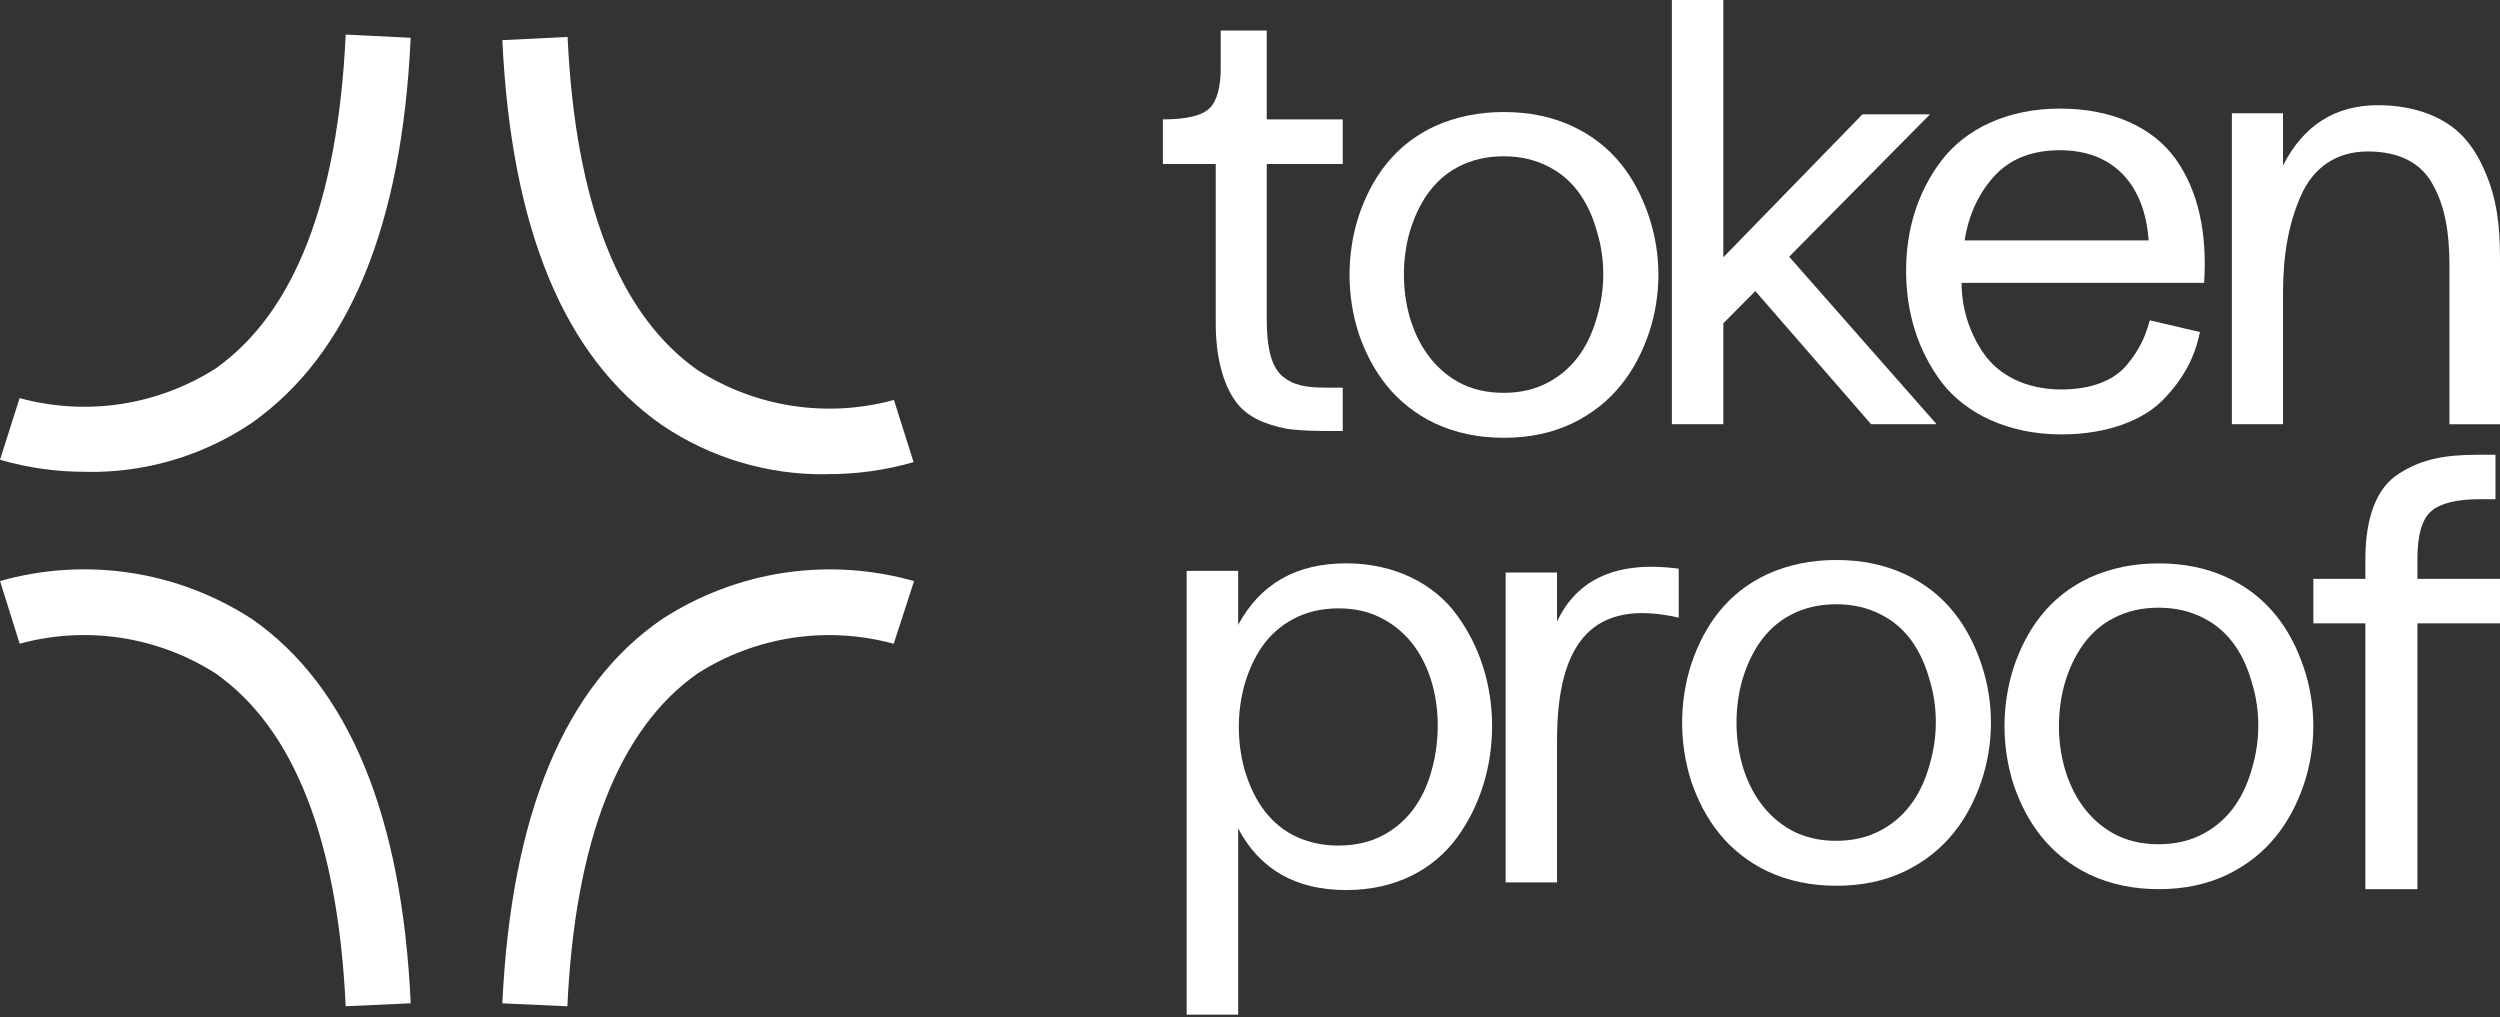
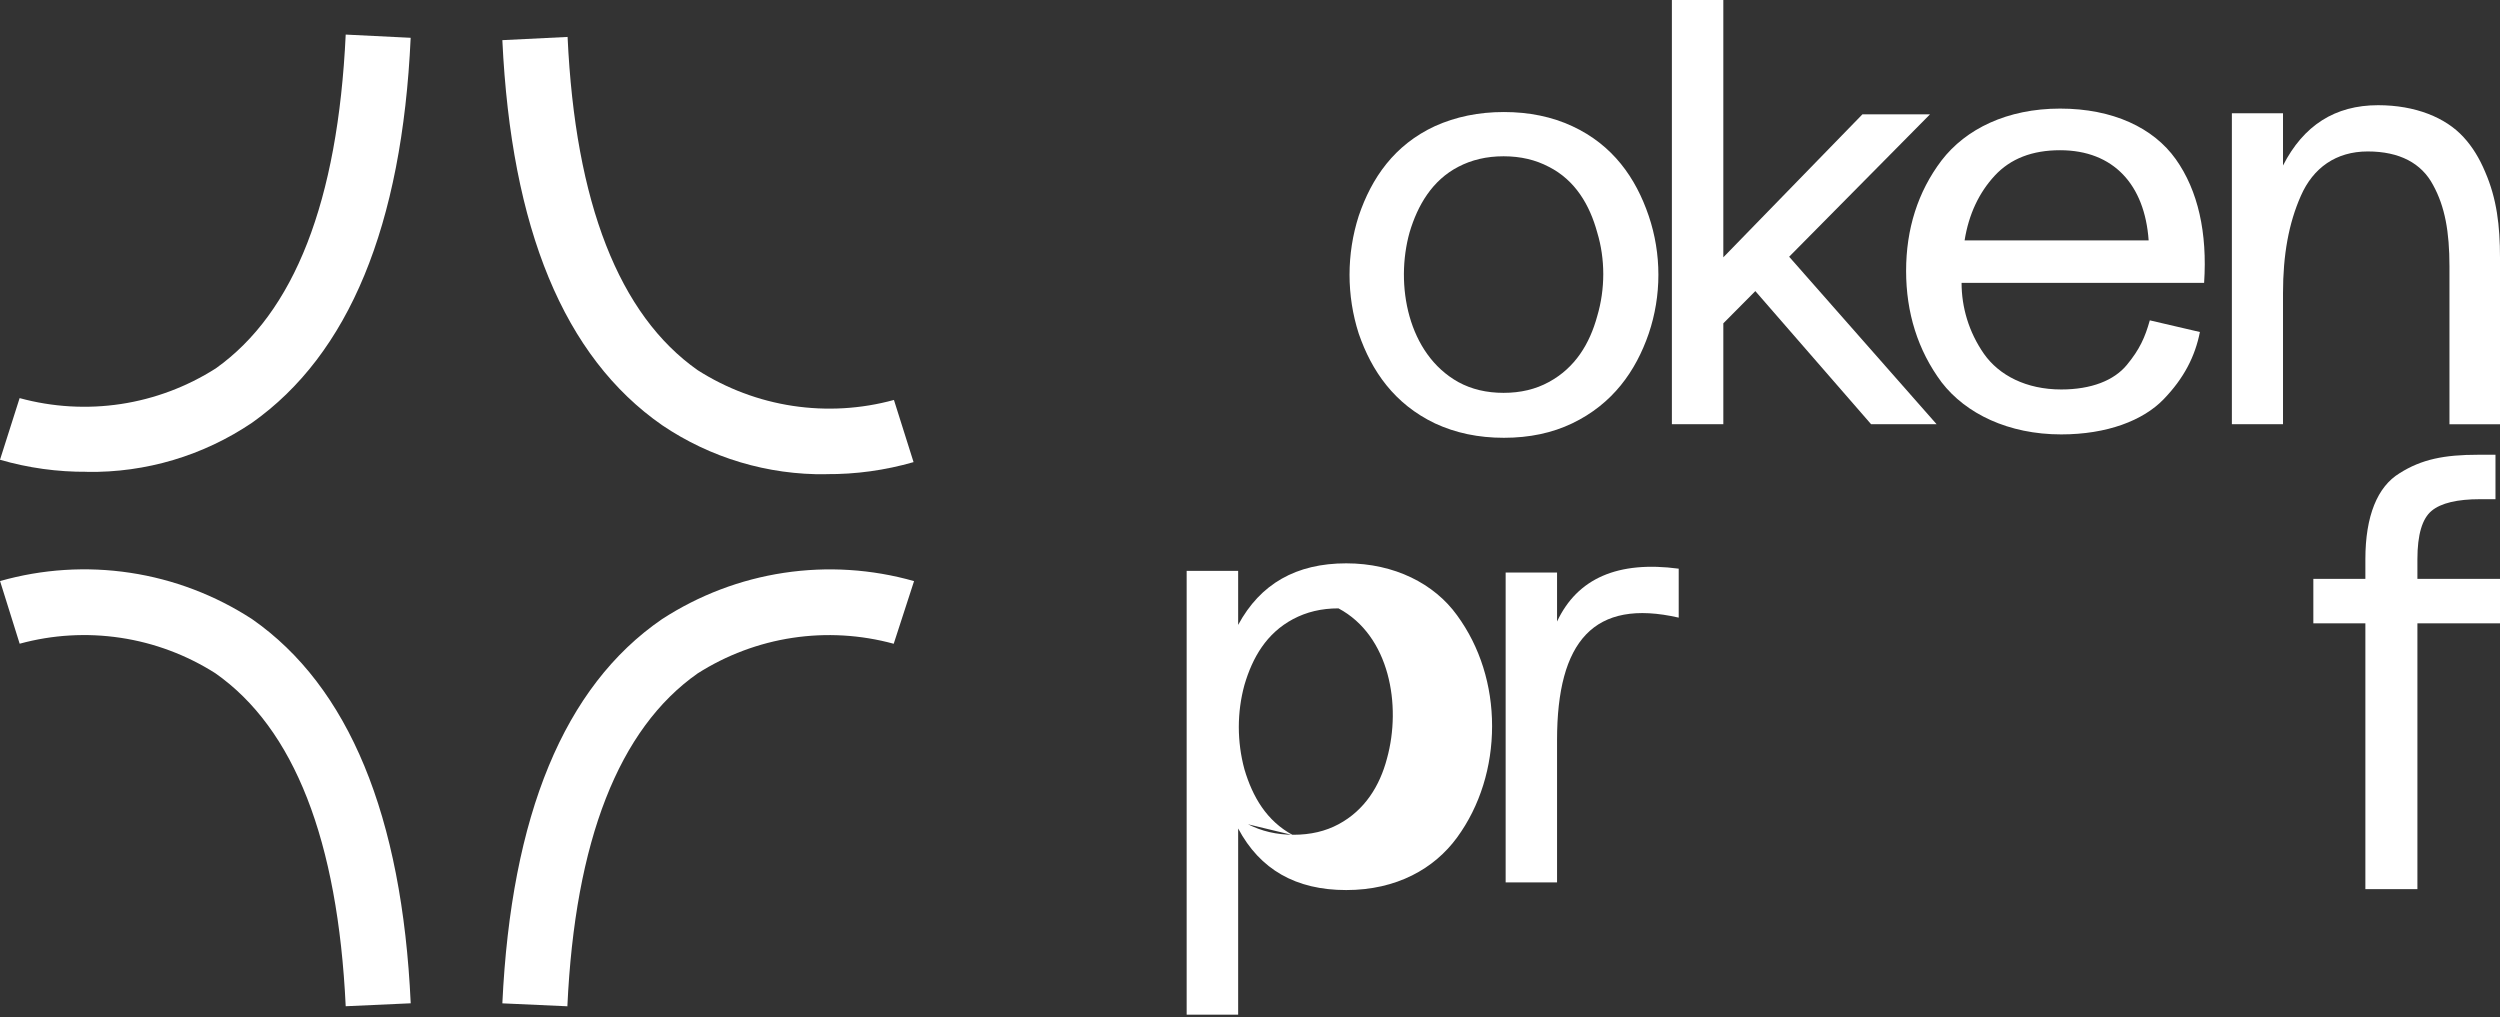
<svg xmlns="http://www.w3.org/2000/svg" id="Livello_1" version="1.1" viewBox="0 0 553 225">
  <rect x="0" y="0" width="553" height="225" fill="#333333" stroke="none" />
  <defs>
    <style>
      .st0 {
        fill: #fff;
      }
    </style>
  </defs>
  <path class="st0" d="M125.55,222.59l-14.43-.65c1.95-41.51,13.61-70.09,35.31-84.98,8.16-5.3,17.35-8.8,26.97-10.25,9.62-1.45,19.43-.83,28.79,1.83l-4.5,13.86c-7.29-1.99-14.91-2.44-22.39-1.31-7.47,1.13-14.62,3.82-21,7.88-17.41,12.23-27.12,37-28.8,73.68" />
  <path class="st0" d="M19.25,104.36c-6.51.05-13-.85-19.25-2.66l4.34-13.64c7.29,1.99,14.92,2.44,22.39,1.31,7.47-1.13,14.62-3.82,21-7.88,17.35-12.33,27.01-36.89,28.74-73.84l14.37.71c-1.9,41.68-13.72,70.04-35.09,85.15-10.77,7.28-23.51,11.08-36.5,10.87" />
  <path class="st0" d="M182.77,104.9c-12.94.18-25.62-3.61-36.34-10.87-21.69-15.11-33.35-43.47-35.31-85.15l14.43-.71c1.68,36.68,11.39,61.51,28.8,73.73,6.38,4.06,13.53,6.75,21,7.88,7.47,1.13,15.1.69,22.39-1.31l4.34,13.75c-6.28,1.81-12.78,2.71-19.31,2.66Z" />
  <path class="st0" d="M76.47,222.59c-1.74-36.73-11.39-61.46-28.85-73.68-6.37-4.04-13.5-6.71-20.95-7.83-7.45-1.12-15.05-.68-22.32,1.31l-4.34-13.86c9.36-2.66,19.17-3.28,28.78-1.83,9.62,1.45,18.81,4.95,26.97,10.25,21.37,14.89,33.19,43.47,35.09,84.98l-14.37.65Z" />
-   <path class="st0" d="M270.03,14.9c0,4.3-.79,7.34-2.43,9-1.64,1.65-5.05,2.51-10.37,2.51v9.86h11.69v35.26c0,8.47,2.1,14.55,4.92,17.93,1.38,1.65,3.28,2.98,5.58,3.9,2.3.86,4.47,1.46,6.5,1.65,2.04.2,4.53.33,7.48.33h3.61v-9.59h-3.35c-4.79,0-7.42-.46-9.98-2.51-2.43-2.12-3.48-6.15-3.48-12.7v-34.27h16.81v-9.86h-16.81V6.76h-10.18v8.14Z" />
-   <path class="st0" d="M297.79,124.61c-11.06,0-19.01,4.52-23.91,13.62v-11.96h-11.39v98.18h11.39v-41.19c4.84,9.1,12.78,13.62,23.91,13.62s19.47-4.72,24.51-11.62c5.1-6.98,7.75-15.68,7.75-24.65s-2.65-17.54-7.75-24.51c-5.03-6.98-13.84-11.49-24.51-11.49ZM286,184.73c-5.83-3.12-8.94-8.5-10.73-14.55-1.66-6.11-1.66-12.62,0-18.67,1.79-6.11,4.9-11.43,10.73-14.55,2.98-1.59,6.29-2.39,10.07-2.39s7.09.8,9.94,2.39c11.33,6.04,13.98,21.46,10.73,33.21-1.59,6.05-4.9,11.43-10.73,14.55-2.85,1.53-6.16,2.32-9.94,2.32s-7.09-.8-10.07-2.32Z" />
+   <path class="st0" d="M297.79,124.61c-11.06,0-19.01,4.52-23.91,13.62v-11.96h-11.39v98.18h11.39v-41.19c4.84,9.1,12.78,13.62,23.91,13.62s19.47-4.72,24.51-11.62c5.1-6.98,7.75-15.68,7.75-24.65s-2.65-17.54-7.75-24.51c-5.03-6.98-13.84-11.49-24.51-11.49ZM286,184.73c-5.83-3.12-8.94-8.5-10.73-14.55-1.66-6.11-1.66-12.62,0-18.67,1.79-6.11,4.9-11.43,10.73-14.55,2.98-1.59,6.29-2.39,10.07-2.39c11.33,6.04,13.98,21.46,10.73,33.21-1.59,6.05-4.9,11.43-10.73,14.55-2.85,1.53-6.16,2.32-9.94,2.32s-7.09-.8-10.07-2.32Z" />
  <path class="st0" d="M344.42,126.64h-11.37v68.54h11.37v-31.49c0-21.85,8.13-31.36,26.91-27.07v-10.83c-13.42-1.78-22.41,2.11-26.91,11.69v-10.83Z" />
-   <path class="st0" d="M391,126.98c-9,4.17-14.03,11.46-16.88,19.87-2.71,8.41-2.71,17.62,0,26.03,2.85,8.28,7.88,15.57,16.88,19.87,4.57,2.12,9.6,3.18,15.22,3.18s10.66-1.06,15.09-3.18c9-4.31,14.1-11.59,16.95-19.87,2.85-8.41,2.85-17.62,0-26.03-2.85-8.41-7.94-15.7-16.95-19.87-4.43-2.05-9.47-3.11-15.09-3.11s-10.66,1.06-15.22,3.11ZM396.16,183.61c-11.19-6.23-14.03-21.53-10.79-33.12,1.79-6.03,5.03-11.53,10.79-14.51,2.91-1.52,6.22-2.32,9.99-2.32s7.08.79,9.99,2.32c5.89,2.98,9.07,8.48,10.72,14.51,1.79,5.9,1.79,12.52,0,18.55-1.65,6.03-4.83,11.39-10.72,14.57-2.91,1.59-6.22,2.38-9.99,2.38s-7.08-.79-9.99-2.38Z" />
-   <path class="st0" d="M462.31,127.73c-9,4.17-14.03,11.46-16.88,19.87-2.71,8.41-2.71,17.62,0,26.03,2.85,8.28,7.88,15.57,16.88,19.87,4.57,2.12,9.6,3.18,15.22,3.18s10.66-1.06,15.09-3.18c9-4.31,14.1-11.59,16.95-19.87,2.85-8.41,2.85-17.62,0-26.03-2.85-8.41-7.94-15.7-16.95-19.87-4.43-2.05-9.47-3.11-15.09-3.11s-10.66,1.06-15.22,3.11ZM467.48,184.37c-11.19-6.23-14.03-21.53-10.79-33.12,1.79-6.03,5.03-11.53,10.79-14.51,2.91-1.52,6.22-2.32,9.99-2.32s7.08.79,10,2.32c5.89,2.98,9.07,8.48,10.72,14.51,1.79,5.9,1.79,12.52,0,18.55-1.65,6.03-4.83,11.39-10.72,14.57-2.91,1.59-6.22,2.38-10,2.38s-7.08-.79-9.99-2.38Z" />
  <path class="st0" d="M534.73,128.04v-4.36c0-5.41,1.07-8.98,3.15-10.69,2.07-1.72,5.69-2.57,10.71-2.57h3.41v-9.83h-3.82c-7.49,0-12.51.99-17.4,4.09-4.89,2.97-7.56,9.44-7.56,19.01v4.36h-11.51v9.83h11.51v58.8h11.51v-58.8h18.27v-9.83h-18.27Z" />
  <path class="st0" d="M317.43,27.89c-9,4.17-14.03,11.46-16.88,19.87-2.71,8.41-2.71,17.62,0,26.03,2.85,8.28,7.88,15.57,16.88,19.87,4.57,2.12,9.6,3.18,15.23,3.18s10.66-1.06,15.09-3.18c9-4.31,14.1-11.59,16.95-19.87,2.85-8.41,2.85-17.62,0-26.03-2.85-8.41-7.94-15.7-16.95-19.87-4.43-2.05-9.47-3.11-15.09-3.11s-10.66,1.06-15.23,3.11ZM322.59,84.52c-11.19-6.23-14.03-21.53-10.79-33.12,1.79-6.03,5.03-11.53,10.79-14.51,2.91-1.52,6.22-2.32,10-2.32s7.08.79,9.99,2.32c5.89,2.98,9.07,8.48,10.72,14.51,1.79,5.9,1.79,12.52,0,18.55-1.65,6.03-4.83,11.39-10.72,14.57-2.91,1.59-6.22,2.38-9.99,2.38s-7.08-.79-10-2.38Z" />
  <path class="st0" d="M428.38,93.84l-32.62-37.05,31.16-31.5h-14.95l-30.77,31.63V0h-11.38v93.84h11.38v-22.32l7.08-7.13,25.61,29.45h14.49Z" />
  <path class="st0" d="M475.54,70.85c-1.06,3.78-2.24,6.43-5.08,9.87-2.84,3.44-7.85,5.43-14.52,5.43-7.72,0-13.73-3.11-17.09-7.88-3.37-4.84-4.95-10.33-4.95-15.7h53.65c.73-11.06-1.32-20.4-6.27-27.36-4.95-6.95-13.92-11.19-25.6-11.19s-20.85,4.5-26.2,11.46c-5.28,6.96-7.85,15.23-7.85,24.44s2.57,17.55,7.85,24.64c5.35,6.95,14.78,11.53,26.46,11.53,10.1,0,18.08-3.05,22.63-7.75,4.55-4.7,6.99-9.54,8.05-14.9l-11.08-2.58ZM455.68,33.23c11.88,0,18.74,7.68,19.6,19.94h-40.71c.92-5.76,3.17-10.53,6.66-14.31,3.5-3.78,8.32-5.63,14.45-5.63Z" />
  <path class="st0" d="M526.04,23.27c-9.53,0-16.5,4.45-21.04,13.34v-11.55h-11.31v68.77h11.31v-28.94c0-8.5,1.25-15.47,3.95-21.57,2.7-6.17,7.76-9.82,14.79-9.82s11.9,2.59,14.46,7.43c2.63,4.78,3.62,10.36,3.62,17.99v34.92h11.18v-36.84c0-7.1-.72-13.08-3.29-18.99-1.25-2.99-2.83-5.58-4.8-7.7-3.95-4.32-10.65-7.04-18.87-7.04Z" />
</svg>